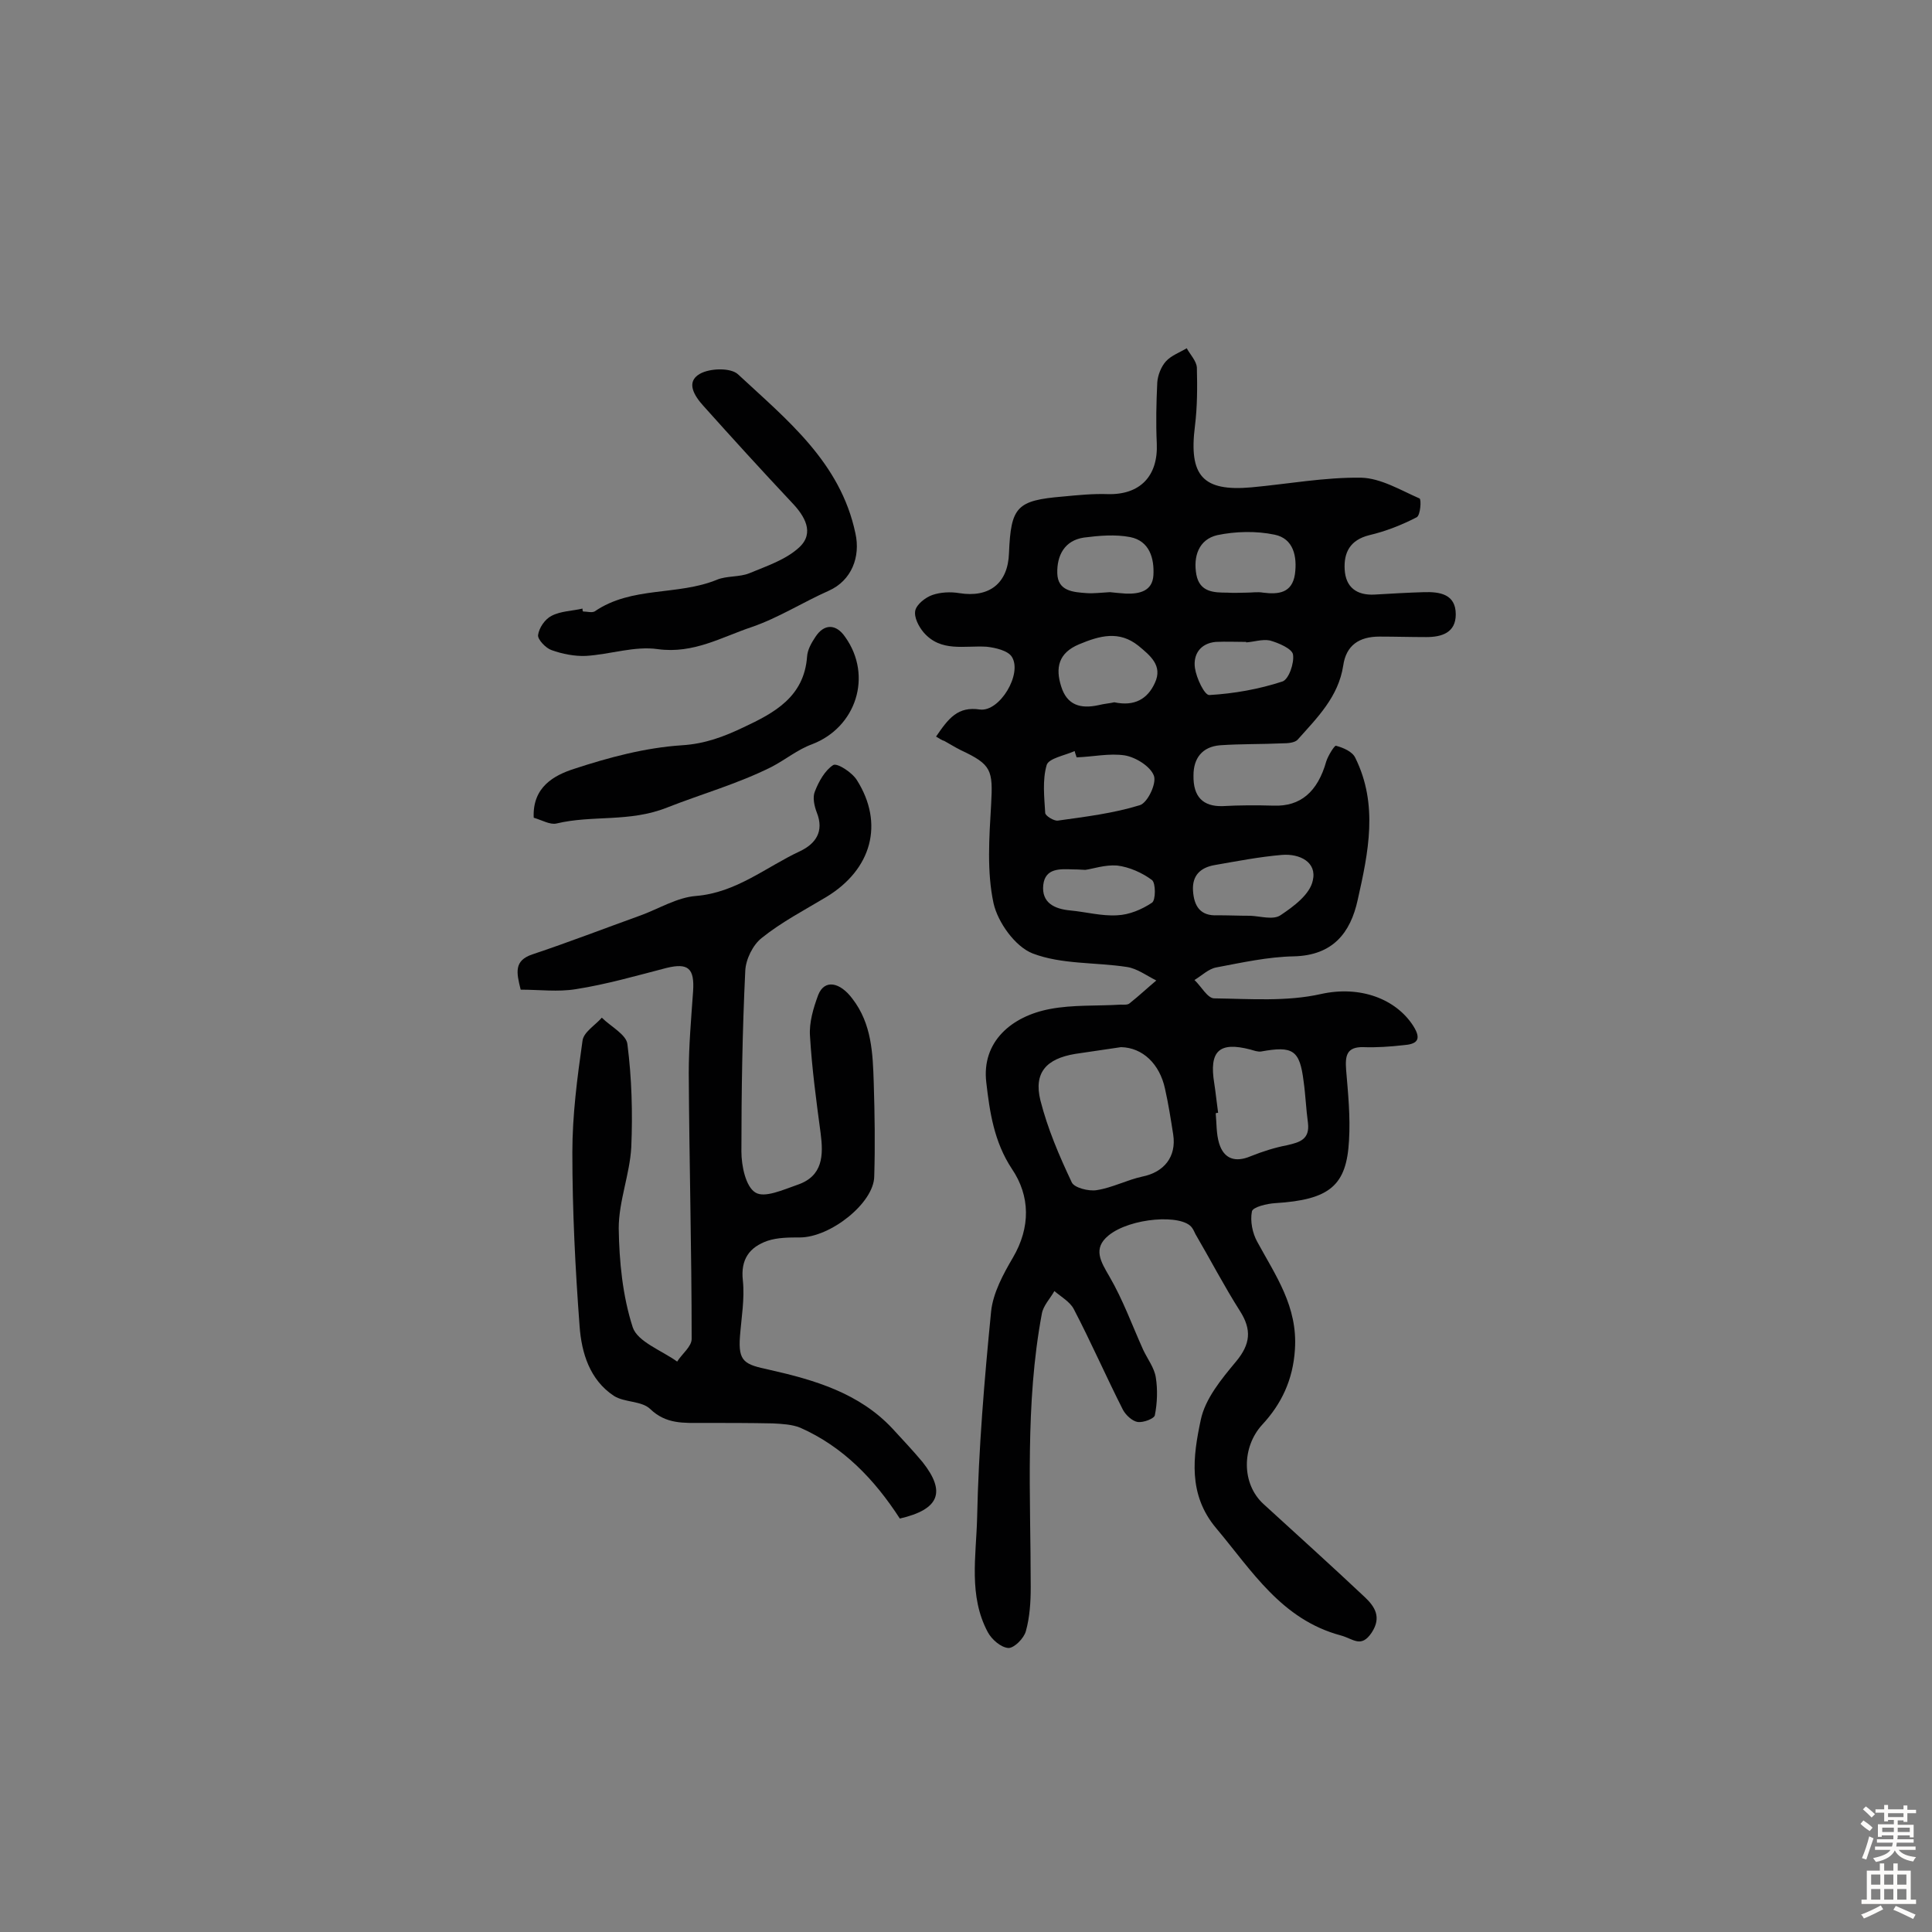
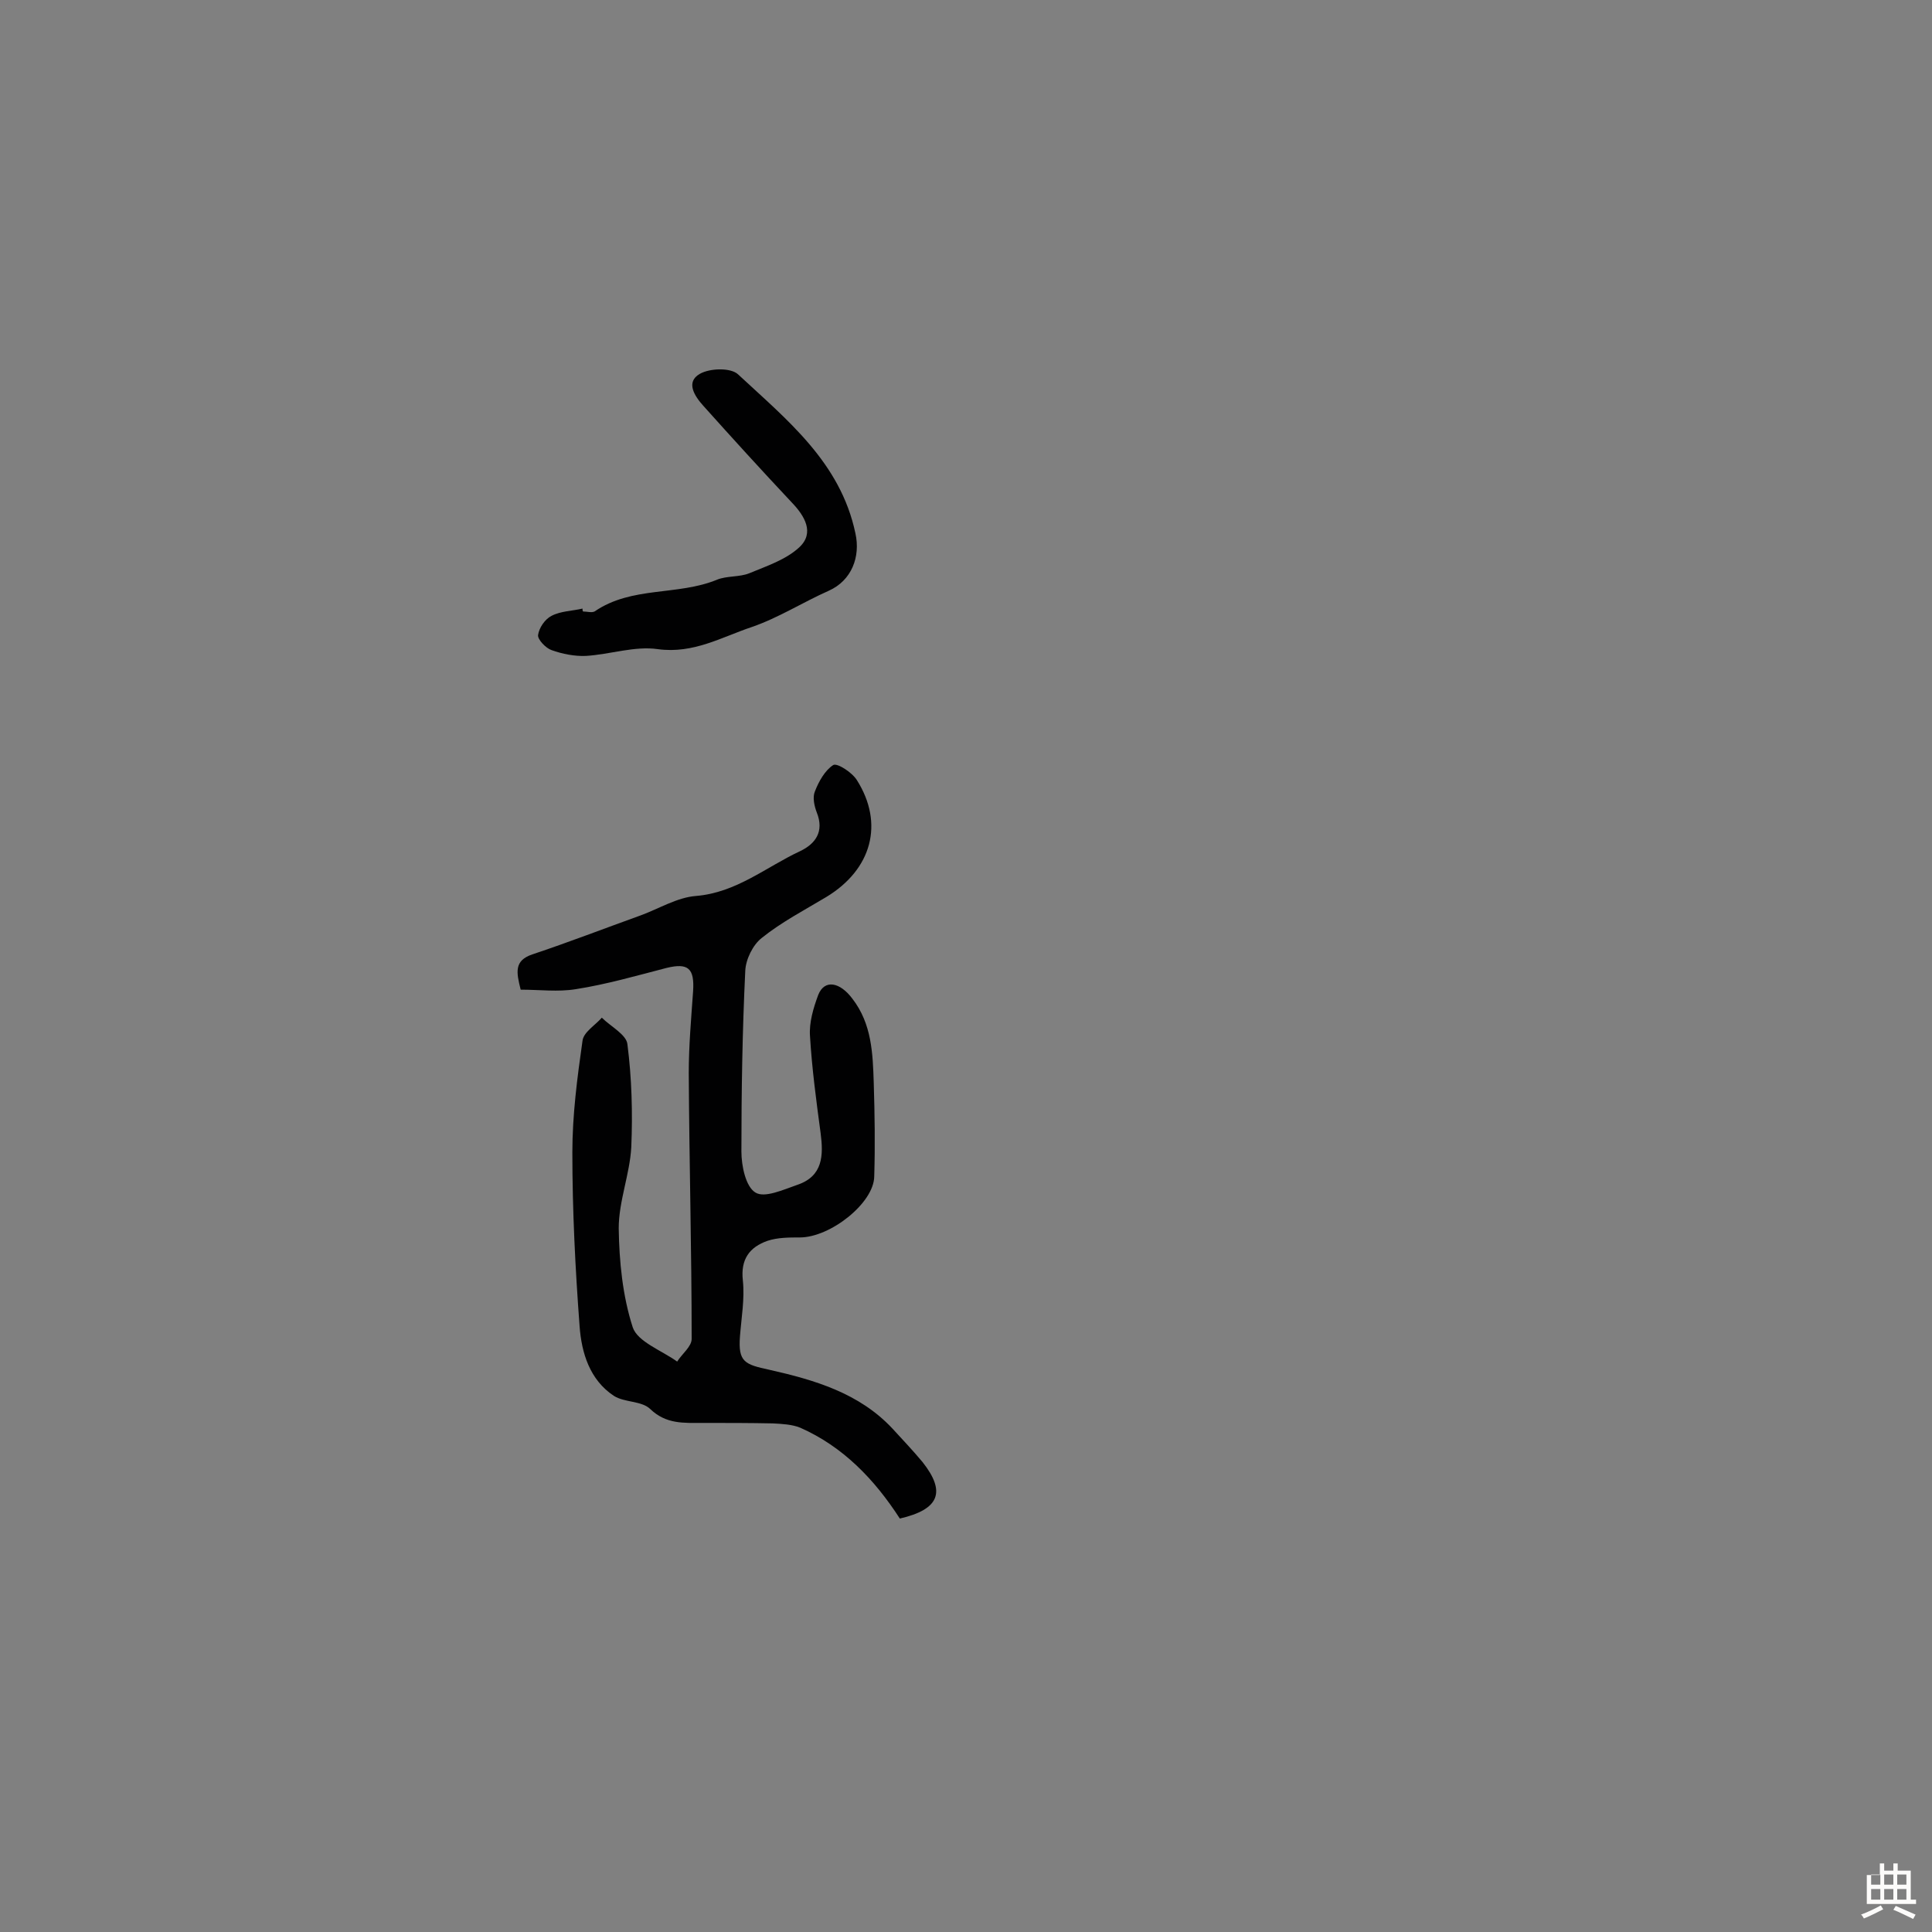
<svg xmlns="http://www.w3.org/2000/svg" enable-background="new 0 0 400 400" viewBox="0 0 400 400">
  <rect x="0" y="0" width="400" height="400" fill="#808080" stroke="none" />
  <g fill="#010102">
-     <path d="m193.8 152.5c2.6-3.8 4.5-6.3 9.1-5.6 4.1.5 8.8-7.4 6.6-10.9-.8-1.3-3.4-1.9-5.2-2.1-4.6-.3-9.5 1.2-13.1-3-1-1.2-2-3.1-1.7-4.5.3-1.3 2.1-2.7 3.5-3.2 1.7-.6 3.8-.7 5.6-.4 6.2 1 10.1-2 10.3-8.3.4-9.6 1.6-10.9 11.2-11.7 3.1-.3 6.2-.6 9.2-.5 6.7.2 10.5-3.7 10.2-10.5-.2-4.2-.1-8.4.1-12.6.1-1.5.8-3.3 1.8-4.4 1.1-1.2 2.8-1.8 4.3-2.7.7 1.3 2 2.6 2.1 4 .1 4 .1 8.1-.4 12.1-1.3 10.3 1.6 13.6 11.7 12.7 7.6-.7 15.1-2.1 22.7-2 4.1.1 8.2 2.6 12.1 4.3.4.2.2 3.5-.6 3.9-3.1 1.6-6.4 2.9-9.8 3.7-4 1-5.3 3.6-5.1 7.1.2 3.7 2.5 5.4 6.2 5.2 3.4-.2 6.8-.4 10.2-.5 3.3-.1 6.6.4 6.6 4.6 0 3.8-2.9 4.7-6.1 4.7s-6.5-.1-9.7-.1c-4.2 0-6.9 1.8-7.5 6-1 6.5-5.4 10.8-9.4 15.3-.6.7-2.1.8-3.2.8-4.3.2-8.6.1-12.9.4-3.7.3-5.5 2.7-5.5 6.2-.1 4.5 2 6.5 6 6.4 3.5-.2 7.1-.2 10.6-.1 5.5.2 9.1-2.8 10.9-9.2.4-1.2 1.7-3.3 2-3.2 1.5.4 3.4 1.2 4 2.5 4.8 9.7 2.7 19.6.5 29.4-1.5 6.9-5.2 11.5-13.2 11.7-5.4.1-10.8 1.3-16.1 2.3-1.6.3-3 1.7-4.5 2.6 1.4 1.3 2.7 3.8 4.1 3.8 7.4.1 15 .7 22.1-.9 8.1-1.8 15.5 1 19.1 6.6 1.9 3 .6 3.8-2.1 4-2.7.3-5.5.5-8.2.4-3.6-.1-3.8 1.9-3.6 4.7.4 4.8.9 9.7.6 14.6-.5 9.3-3.9 12.3-15.3 13-1.7.1-4.6.8-4.8 1.7-.4 2 .1 4.5 1.1 6.3 3.8 7 8.4 13.4 7.8 22.3-.4 6.3-2.8 11.3-6.8 15.6-4.2 4.6-4.3 12.2.3 16.4 7 6.4 14.1 12.8 21 19.3 2 1.9 3.5 4.1 1.4 7.3-2.2 3.3-3.8 1.3-6.4.6-12.3-3.3-18.4-13.4-25.8-22.2-5.9-7-4.8-14.9-3.2-22.4.9-4.4 4.3-8.5 7.3-12.1s3.3-6.6.8-10.5c-3.3-5.2-6.1-10.6-9.2-15.9-.2-.4-.4-.9-.7-1.3-2-2.9-12.8-2.1-17.3 1.6-3.3 2.7-1.6 5.4.2 8.5 2.8 4.8 4.7 10.1 7 15.2.9 1.9 2.3 3.7 2.6 5.7.4 2.5.3 5.3-.2 7.8-.1.7-2.4 1.6-3.6 1.4-1.1-.2-2.4-1.4-3-2.5-3.5-6.9-6.6-14-10.2-20.9-.8-1.5-2.6-2.5-4-3.7-.9 1.6-2.3 3-2.6 4.7-3.5 18.7-2.3 37.7-2.3 56.6 0 3.1-.2 6.2-1 9.1-.4 1.5-2.4 3.5-3.6 3.5-1.6-.1-3.5-1.8-4.3-3.3-4-7.5-2.4-15.7-2.2-23.6.3-14.3 1.5-28.6 2.9-42.8.4-3.8 2.5-7.7 4.5-11.1 3.7-6.3 3.6-12.8-.2-18.4-3.7-5.6-4.6-11.8-5.3-17.9-1-8.4 5.2-13.7 13.2-15.2 4.7-.9 9.7-.6 14.6-.9.6 0 1.5.1 1.9-.3 1.9-1.5 3.7-3.2 5.5-4.7-2-1-4-2.5-6.1-2.8-6.5-1-13.5-.5-19.5-2.8-3.6-1.4-7.2-6.4-8.1-10.4-1.4-6.5-.9-13.6-.5-20.4.4-7.2.1-8.3-6.3-11.3-1.2-.6-2.3-1.3-3.4-1.9-.4-.1-.9-.4-1.7-.9zm38.3 64.3c-2.8.4-6.1.9-9.5 1.4-6 1-8.6 3.9-7.2 9.6 1.5 5.9 3.9 11.5 6.5 17 .5 1.1 3.5 1.9 5.2 1.6 3.2-.5 6.2-2.1 9.4-2.8 4.5-.9 7.1-4.1 6.4-8.7-.5-3.2-1-6.4-1.7-9.5-1.1-5.1-4.6-8.5-9.1-8.6zm20.1 13.6c-.2 0-.3 0-.5.1.2 2.1.1 4.2.7 6.2 1 3.3 3.4 4 6.5 2.7 2.5-1 5-1.8 7.6-2.3 2.6-.6 4.7-1.2 4.3-4.6-.4-2.9-.5-5.8-.9-8.6-.8-6.5-2.2-7.4-8.8-6.2-.7.1-1.5-.2-2.2-.4-6.5-1.7-8.6.3-7.5 7 .3 1.9.5 4 .8 6.1zm-29.3-73.6c-.1-.4-.3-.8-.4-1.3-2 .9-5.4 1.5-5.8 2.9-.9 3.1-.5 6.6-.3 9.9 0 .6 1.8 1.7 2.6 1.6 5.7-.8 11.5-1.5 17-3.2 1.6-.5 3.5-4.5 2.9-6.1-.7-1.9-3.7-3.8-6-4.2-3.2-.5-6.7.3-10 .4zm36 32.8s0 .1 0 0c2.1.1 4.7.9 6.2-.1 2.7-1.8 6.1-4.3 6.7-7.2.9-3.8-2.7-5.6-6.4-5.3-4.7.4-9.3 1.3-13.9 2.1-2.9.5-4.7 2.1-4.5 5.3s1.5 5.3 5.1 5.1c2.2 0 4.5.1 6.8.1zm-.8-66.9c1.1 0 2.3-.2 3.4 0 3.2.4 6 .1 6.6-3.8.5-3.7-.3-7.4-4.2-8.2-3.8-.8-8.1-.7-11.9.1-3.8.9-5 4.4-4.3 8.2.7 3.6 3.6 3.7 6.4 3.7 1.4.1 2.7 0 4 0zm-27.4 22.7c4.2.9 6.9-.7 8.4-4 1.7-3.6-1-5.7-3.4-7.7-4-3.2-8-2.1-12.3-.3s-4.9 4.9-3.7 8.7c1.2 3.9 4 4.7 7.7 3.9 1.2-.3 2.5-.4 3.3-.6zm-.9-22.8c.8.1 2 .2 3.3.3 2.8.1 5.5-.5 5.7-3.8.2-3.5-.8-7.1-4.8-7.9-3.1-.6-6.5-.3-9.6.1-4 .6-5.6 3.7-5.5 7.4s3.3 3.9 6.1 4.1c1.4.1 2.9-.1 4.8-.2zm-5.1 57.5c-1.6-.1-2.1-.1-2.6-.1-2.6-.1-5.7-.3-6.1 3.2-.4 3.7 2.3 5 5.6 5.3 3.2.3 6.5 1.2 9.7 1 2.5-.1 5.1-1.2 7.2-2.6.8-.5.8-4.1 0-4.7-2-1.5-4.7-2.7-7.2-3-2.5-.2-5.1.7-6.6.9zm33.3-47.1v-.1c-2.1 0-4.2-.1-6.3 0-3.2.3-4.7 2.6-4.3 5.4.3 2.1 2 5.7 3 5.6 5.1-.3 10.2-1.2 15.1-2.8 1.3-.4 2.5-3.8 2.2-5.6-.2-1.2-3-2.4-4.8-2.9-1.6-.3-3.3.3-4.9.4z" />
    <path d="m186.3 314.4c-5.3-8.2-11.8-14.9-20.6-18.8-1.7-.7-3.8-.8-5.7-.9-4.8-.1-9.6-.1-14.5-.1-3.9 0-7.6.3-10.9-2.9-1.8-1.7-5.3-1.3-7.5-2.7-5-3.3-6.7-8.9-7.1-14.4-.9-12-1.5-24-1.5-36 0-7.7 1-15.4 2.1-23.1.2-1.8 2.6-3.2 4-4.8 1.8 1.8 5.1 3.5 5.3 5.5.9 7 1.1 14.2.8 21.3-.3 5.6-2.6 11.2-2.6 16.8.1 6.9.8 14 2.9 20.5 1 3 6 4.8 9.2 7.1 1-1.6 3-3.1 3-4.7 0-18.3-.5-36.7-.6-55 0-5.7.5-11.3.9-17 .3-4.7-1-5.9-5.5-4.8-6.2 1.6-12.4 3.4-18.8 4.4-3.7.6-7.5.1-11.4.1-.9-3.6-1.4-6 2.4-7.3 7.5-2.5 15-5.4 22.5-8.1 3.8-1.4 7.5-3.7 11.4-4 8.4-.7 14.5-6 21.6-9.3 3.1-1.5 5-4 3.4-8-.5-1.3-.9-3.1-.4-4.3.8-2.1 2.1-4.4 3.8-5.5.8-.5 3.9 1.5 4.9 3.1 5.7 9 3.1 18.5-6.3 24.2-4.5 2.7-9.3 5.2-13.4 8.5-1.8 1.4-3.3 4.4-3.4 6.8-.6 12.4-.8 24.9-.8 37.4 0 3 .9 7.3 2.9 8.5 1.9 1.2 5.8-.6 8.7-1.6 5.3-1.8 5.4-6.1 4.8-10.7-.9-6.7-1.8-13.4-2.2-20.1-.2-2.8.7-5.8 1.7-8.5 1.3-3.3 4.5-2.7 7.1.8 4 5.2 4.2 11.3 4.4 17.4.2 6.5.3 12.9.1 19.4-.1 5.5-9.1 12.6-15.4 12.6-2.2 0-4.6 0-6.7.7-3.7 1.3-5.6 3.8-5.1 8.2.4 3.8-.3 7.7-.6 11.6-.4 5.3 1 5.8 6.1 6.9 9.3 2.1 18.6 4.8 25.5 12.2 2.1 2.3 4.2 4.5 6.2 6.9 4.9 6.2 3.5 9.8-4.7 11.7z" />
    <path d="m120.7 126.6c.8 0 1.8.3 2.4 0 7.7-5.3 17.2-3.2 25.4-6.6 2-.8 4.6-.5 6.6-1.3 3.6-1.5 7.6-2.8 10.4-5.4 3.2-3 1.1-6.5-1.6-9.3-6.2-6.6-12.3-13.3-18.3-20-1.8-2-3.7-4.9-.7-6.6 2.1-1.2 6.4-1.3 7.9.1 10.1 9.4 21.2 18.2 24.3 32.9 1.1 4.9-.8 9.8-5.5 11.9-5.4 2.4-10.4 5.6-15.9 7.5-6.3 2.1-12.1 5.6-19.5 4.6-4.8-.7-9.9 1.1-14.9 1.4-2.3.1-4.9-.4-7.1-1.2-1.2-.4-2.9-2.2-2.8-3.1.2-1.5 1.4-3.3 2.8-4 1.9-1 4.3-1 6.4-1.5 0 .3 0 .4.1.6z" />
-     <path d="m110.5 169.3c-.3-6.4 4.3-8.8 8.3-10.1 7.3-2.4 14.8-4.4 22.4-4.9 4.8-.3 8.7-1.8 12.7-3.7 6.4-3 12.6-6.3 13.2-14.7.1-1.4.9-2.8 1.7-4 1.8-2.8 4.3-2.8 6.2 0 5.7 8 2.3 18.7-6.9 22.2-3 1.1-5.5 3.2-8.4 4.7-7 3.5-14.5 5.6-21.6 8.4-7.8 3.1-15.4 1.5-22.9 3.3-1.3.3-3-.7-4.7-1.2z" />
  </g>
-   <path d="m385.2 377.6.6-.7c.6.4 1.3.9 1.9 1.5l-.6.7c-.8-.5-1.4-1-1.9-1.5zm.3 7.1c.6-1.4 1.1-2.9 1.5-4.5.3.1.6.3.9.4-.5 1.4-1 2.9-1.5 4.4zm.2-10.1.6-.6c.7.5 1.3 1.1 1.9 1.6l-.7.7c-.6-.6-1.2-1.2-1.8-1.7zm8.4-.8h.8v.9h1.8v.7h-1.8v1.8h-.8v-.3h-1.2v.9h3.3v2.6h-.8v-.4h-2.5c0 .3 0 .6-.1.8h3.4v.7h-3.5c0 .3-.1.6-.1.8h4v.7h-3.5c.7.9 1.9 1.3 3.6 1.5-.2.2-.4.5-.6.9-1.9-.3-3.2-1.1-3.8-2.3-.5 1.1-1.8 2-3.9 2.4-.2-.3-.4-.5-.6-.8 1.9-.4 3.1-.9 3.6-1.7h-3.2v-.7h3.5c.1-.2.1-.5.2-.8h-3.3v-.7h3.4c0-.2 0-.5 0-.8h-2.4v.3h-.8v-2.6h3.3v-.9h-1.2v.3h-.8v-1.8h-1.8v-.7h1.8v-.9h.8v.9h3.2zm-4.4 5.5h2.4c0-.3 0-.6 0-.9h-2.4zm1.2-3.1h3.2v-.8h-3.2zm4.4 2.2h-2.4v.9h2.5v-.9z" fill="#fcfbfa" />
-   <path d="m389.2 385.8h.9v1.5h1.9v-1.5h.9v1.5h2.7v6h1.1v.9h-11.3v-.9h1.1v-6h2.7zm.2 8.7.5.8c-1.2.6-2.5 1.3-4 1.9-.2-.3-.3-.6-.6-.8 1.6-.6 3-1.3 4.1-1.9zm-2-4.3h1.9v-2.1h-1.9zm0 3.1h1.9v-2.2h-1.9zm2.7-3.1h1.9v-2.1h-1.9zm0 3.1h1.9v-2.2h-1.9zm2.4 1.3c1.4.6 2.7 1.2 4.1 1.8l-.5.9c-1.5-.7-2.8-1.4-4.1-1.9zm2.2-6.5h-1.9v2.1h1.9zm-1.9 5.2h1.9v-2.2h-1.9z" fill="#fcfbfa" />
+   <path d="m389.2 385.8h.9v1.5h1.9v-1.5h.9v1.5h2.7v6h1.1v.9h-11.3h1.1v-6h2.7zm.2 8.7.5.8c-1.2.6-2.5 1.3-4 1.9-.2-.3-.3-.6-.6-.8 1.6-.6 3-1.3 4.1-1.9zm-2-4.3h1.9v-2.1h-1.9zm0 3.1h1.9v-2.2h-1.9zm2.7-3.1h1.9v-2.1h-1.9zm0 3.1h1.9v-2.2h-1.9zm2.4 1.3c1.4.6 2.7 1.2 4.1 1.8l-.5.9c-1.5-.7-2.8-1.4-4.1-1.9zm2.2-6.5h-1.9v2.1h1.9zm-1.9 5.2h1.9v-2.2h-1.9z" fill="#fcfbfa" />
</svg>